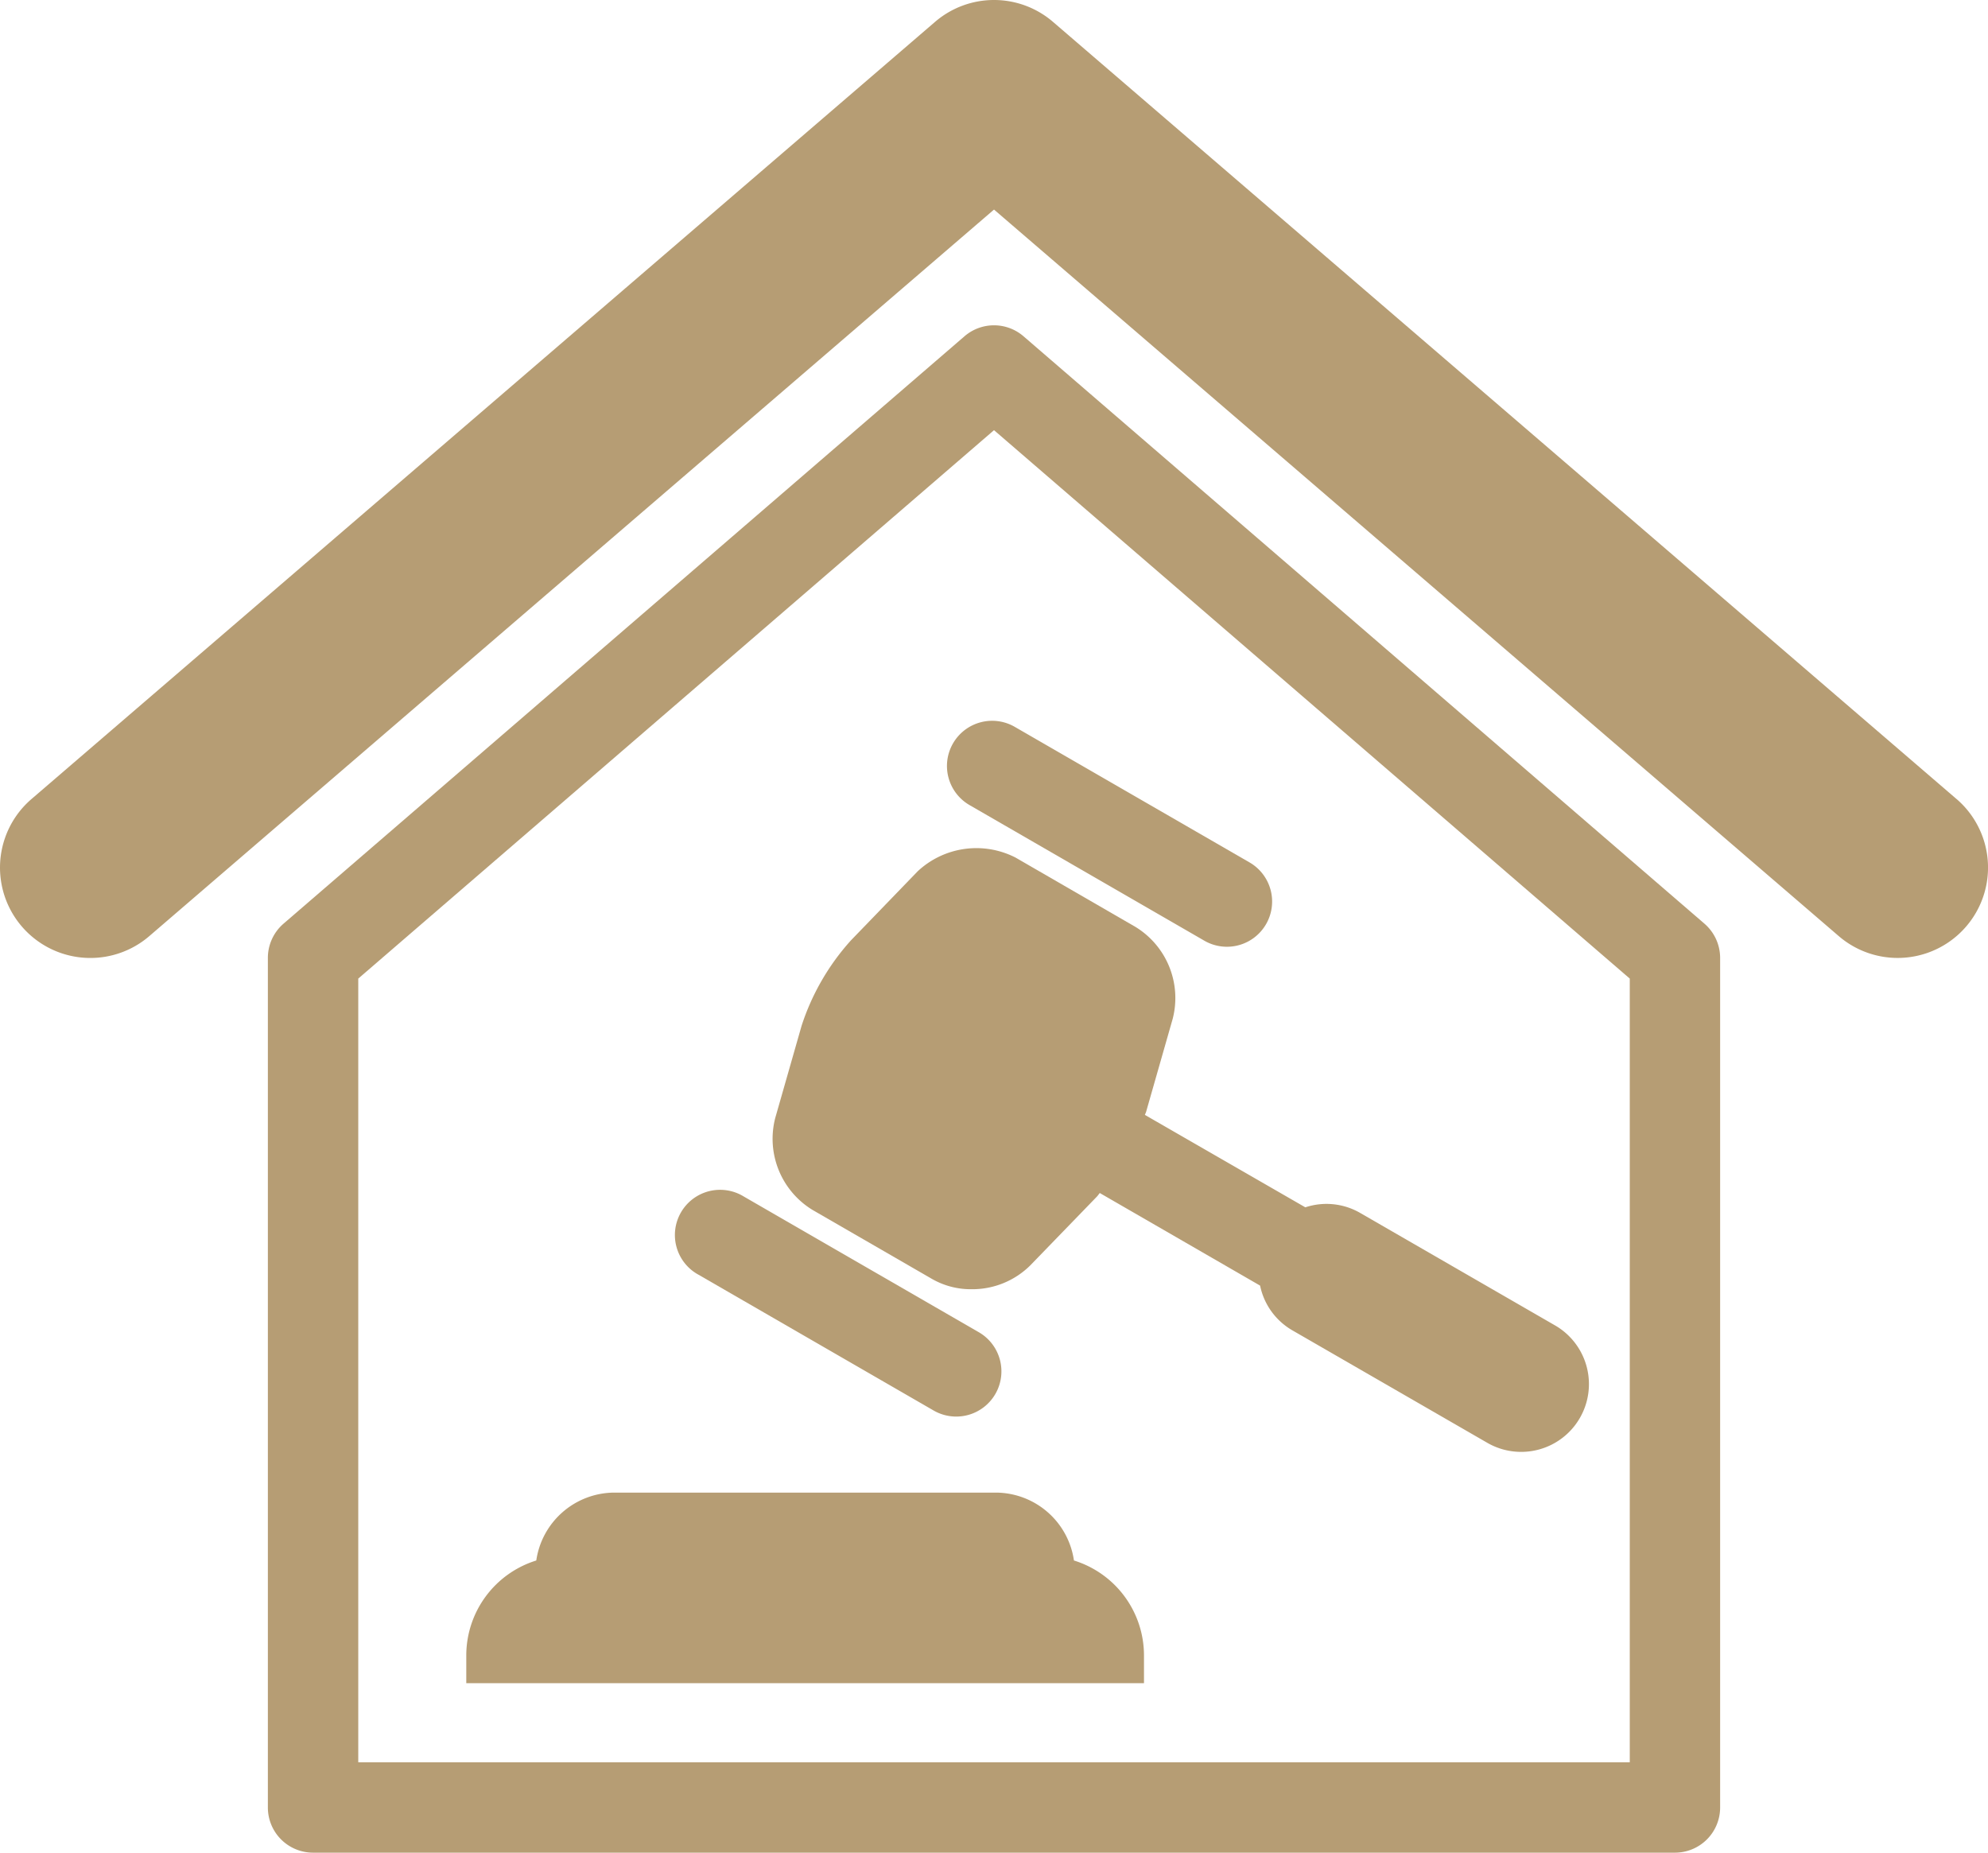
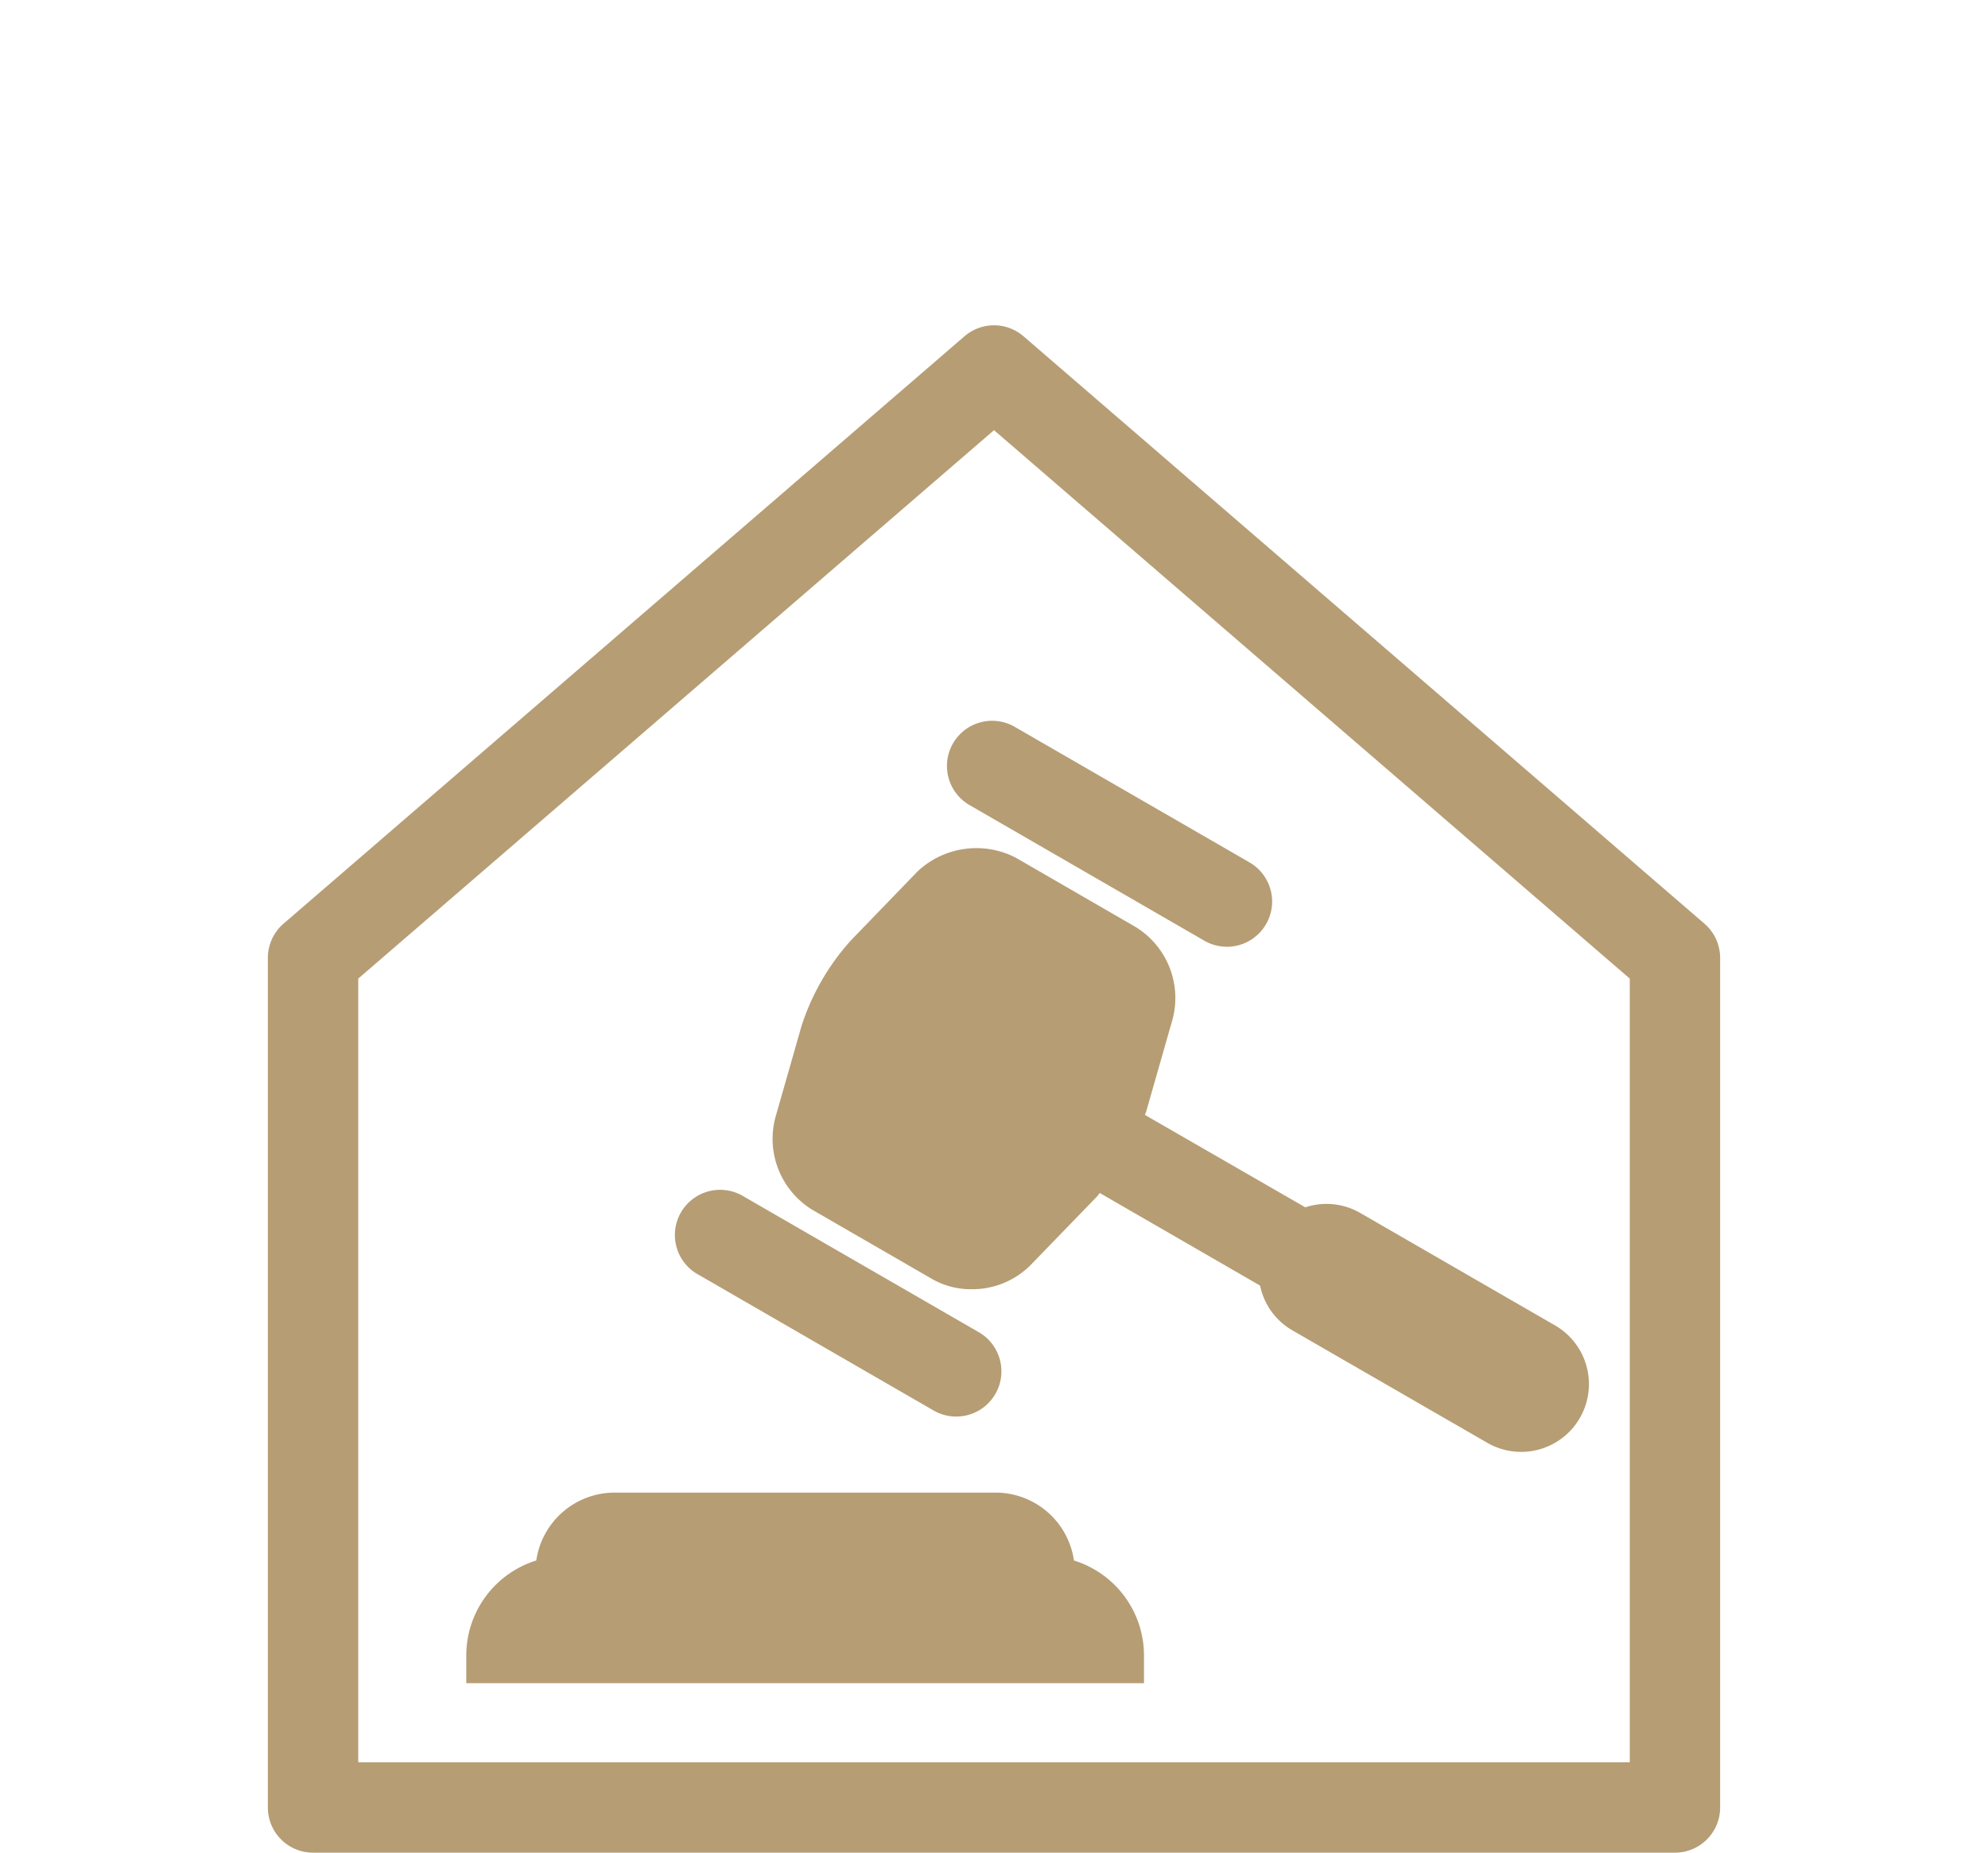
<svg xmlns="http://www.w3.org/2000/svg" width="58.897" height="54.882" viewBox="0 0 58.897 54.882">
  <defs>
    <style>.a{fill:#b69d74;}</style>
  </defs>
  <g transform="translate(-7.499 -17.213)">
    <path class="a" d="M92.343,233.183a2.347,2.347,0,0,0-2.319-2.011H78.731a2.347,2.347,0,0,0-2.317,2.011,2.947,2.947,0,0,0-2.074,2.806v.828H94.418v-.828A2.945,2.945,0,0,0,92.343,233.183Z" transform="translate(-53.027 -169.743)" />
    <path class="a" d="M129.269,146.7c.013-.037.035-.079.043-.115l.781-2.733a2.468,2.468,0,0,0-1.1-2.719l-3.553-2.054a2.546,2.546,0,0,0-2.906.408l-1.975,2.044a7,7,0,0,0-1.461,2.529l-.781,2.733a2.468,2.468,0,0,0,1.1,2.719l3.553,2.052a2.311,2.311,0,0,0,1.162.3,2.438,2.438,0,0,0,1.742-.707l1.979-2.043c.025-.028.052-.067.079-.1l4.75,2.743a1.992,1.992,0,0,0,.952,1.323l5.8,3.346a2.008,2.008,0,0,0,2.009-3.477l-5.8-3.347a1.994,1.994,0,0,0-1.621-.164Z" transform="translate(-87.851 -96.46)" />
    <path class="a" d="M143.43,121.2a1.338,1.338,0,0,0,.491,1.828l6.956,4.017a1.338,1.338,0,0,0,1.828-.491,1.339,1.339,0,0,0-.491-1.829l-6.956-4.016A1.339,1.339,0,0,0,143.43,121.2Z" transform="translate(-107.697 -81.965)" />
    <path class="a" d="M105.053,190.34l6.954,4.016a1.339,1.339,0,1,0,1.339-2.319l-6.956-4.016a1.339,1.339,0,1,0-1.338,2.319Z" transform="translate(-76.862 -135.367)" />
    <path class="a" d="M68.287,64.173a1.338,1.338,0,0,0-1.749,0l-20.174,17.4a1.341,1.341,0,0,0-.464,1.015v25.166a1.338,1.338,0,0,0,1.339,1.339H87.586a1.338,1.338,0,0,0,1.339-1.339V82.589a1.341,1.341,0,0,0-.464-1.015Zm17.961,42.242H48.578V83.2L67.413,66.954,86.248,83.2Z" transform="translate(-30.465 -36.998)" />
-     <path class="a" d="M65.465,40.884,38.694,17.86a2.679,2.679,0,0,0-3.492,0L8.431,40.884a2.677,2.677,0,1,0,3.491,4.06L36.948,23.421,61.974,44.943a2.677,2.677,0,1,0,3.491-4.06Z" />
  </g>
</svg>